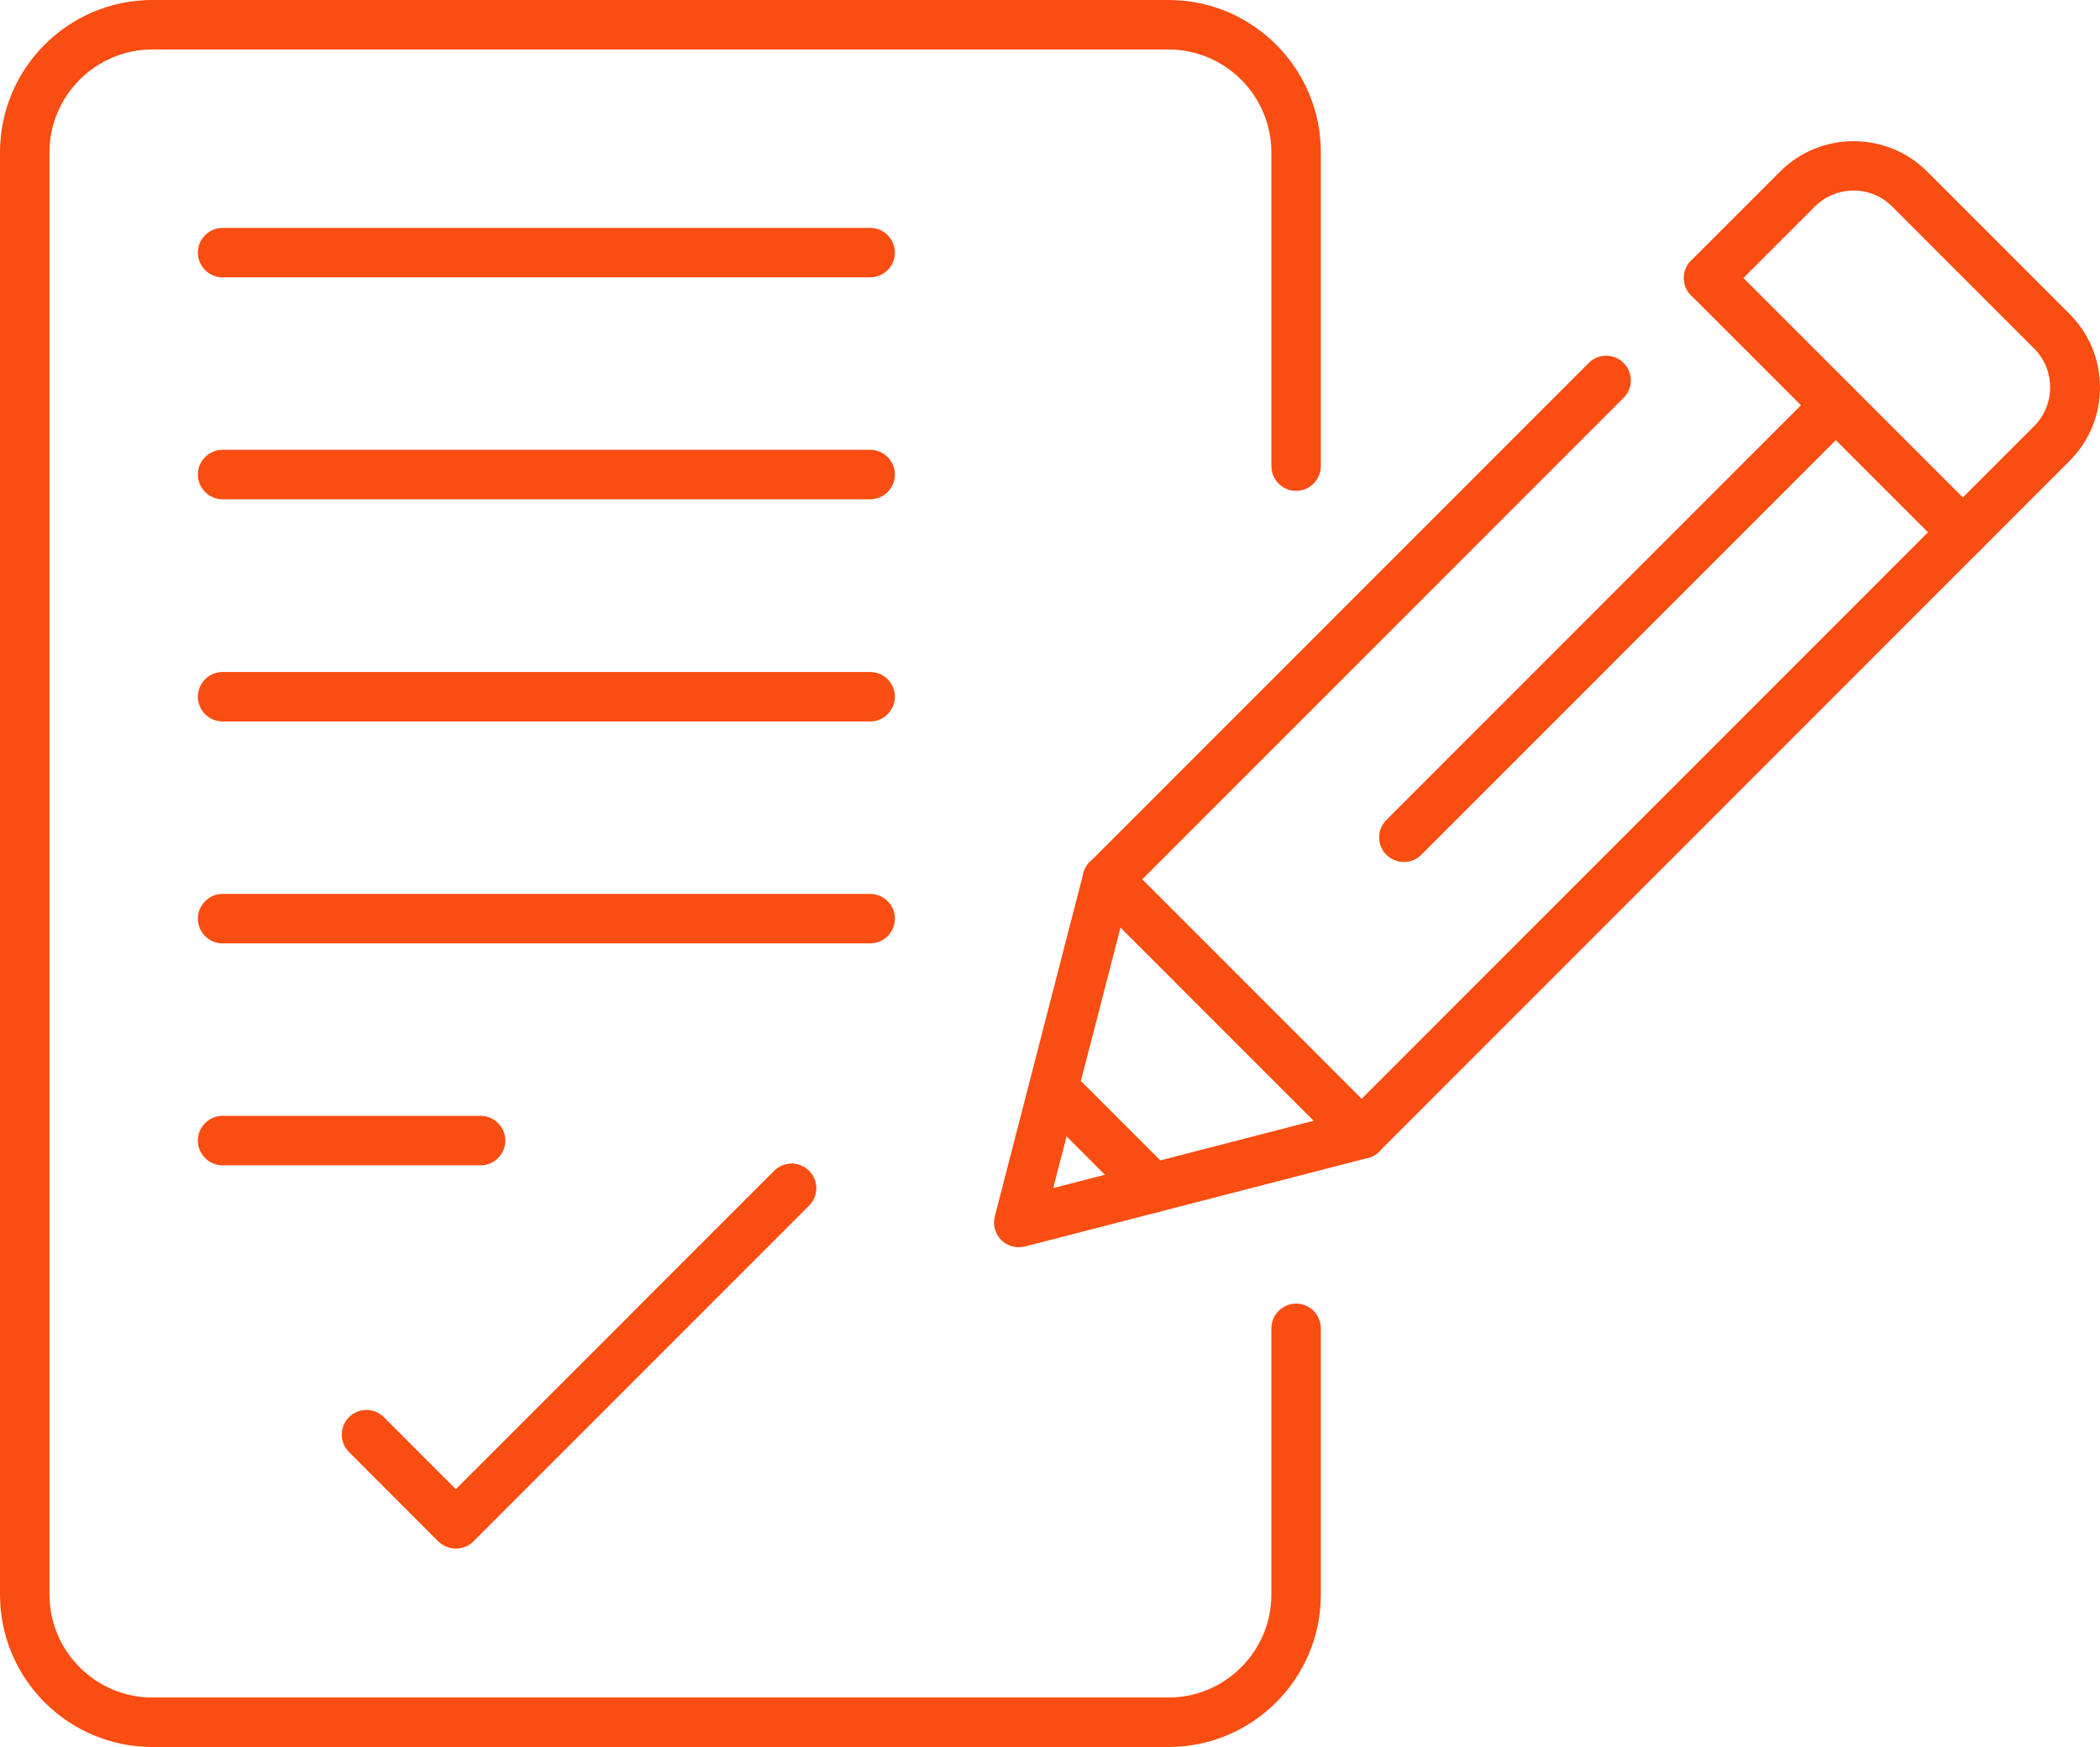
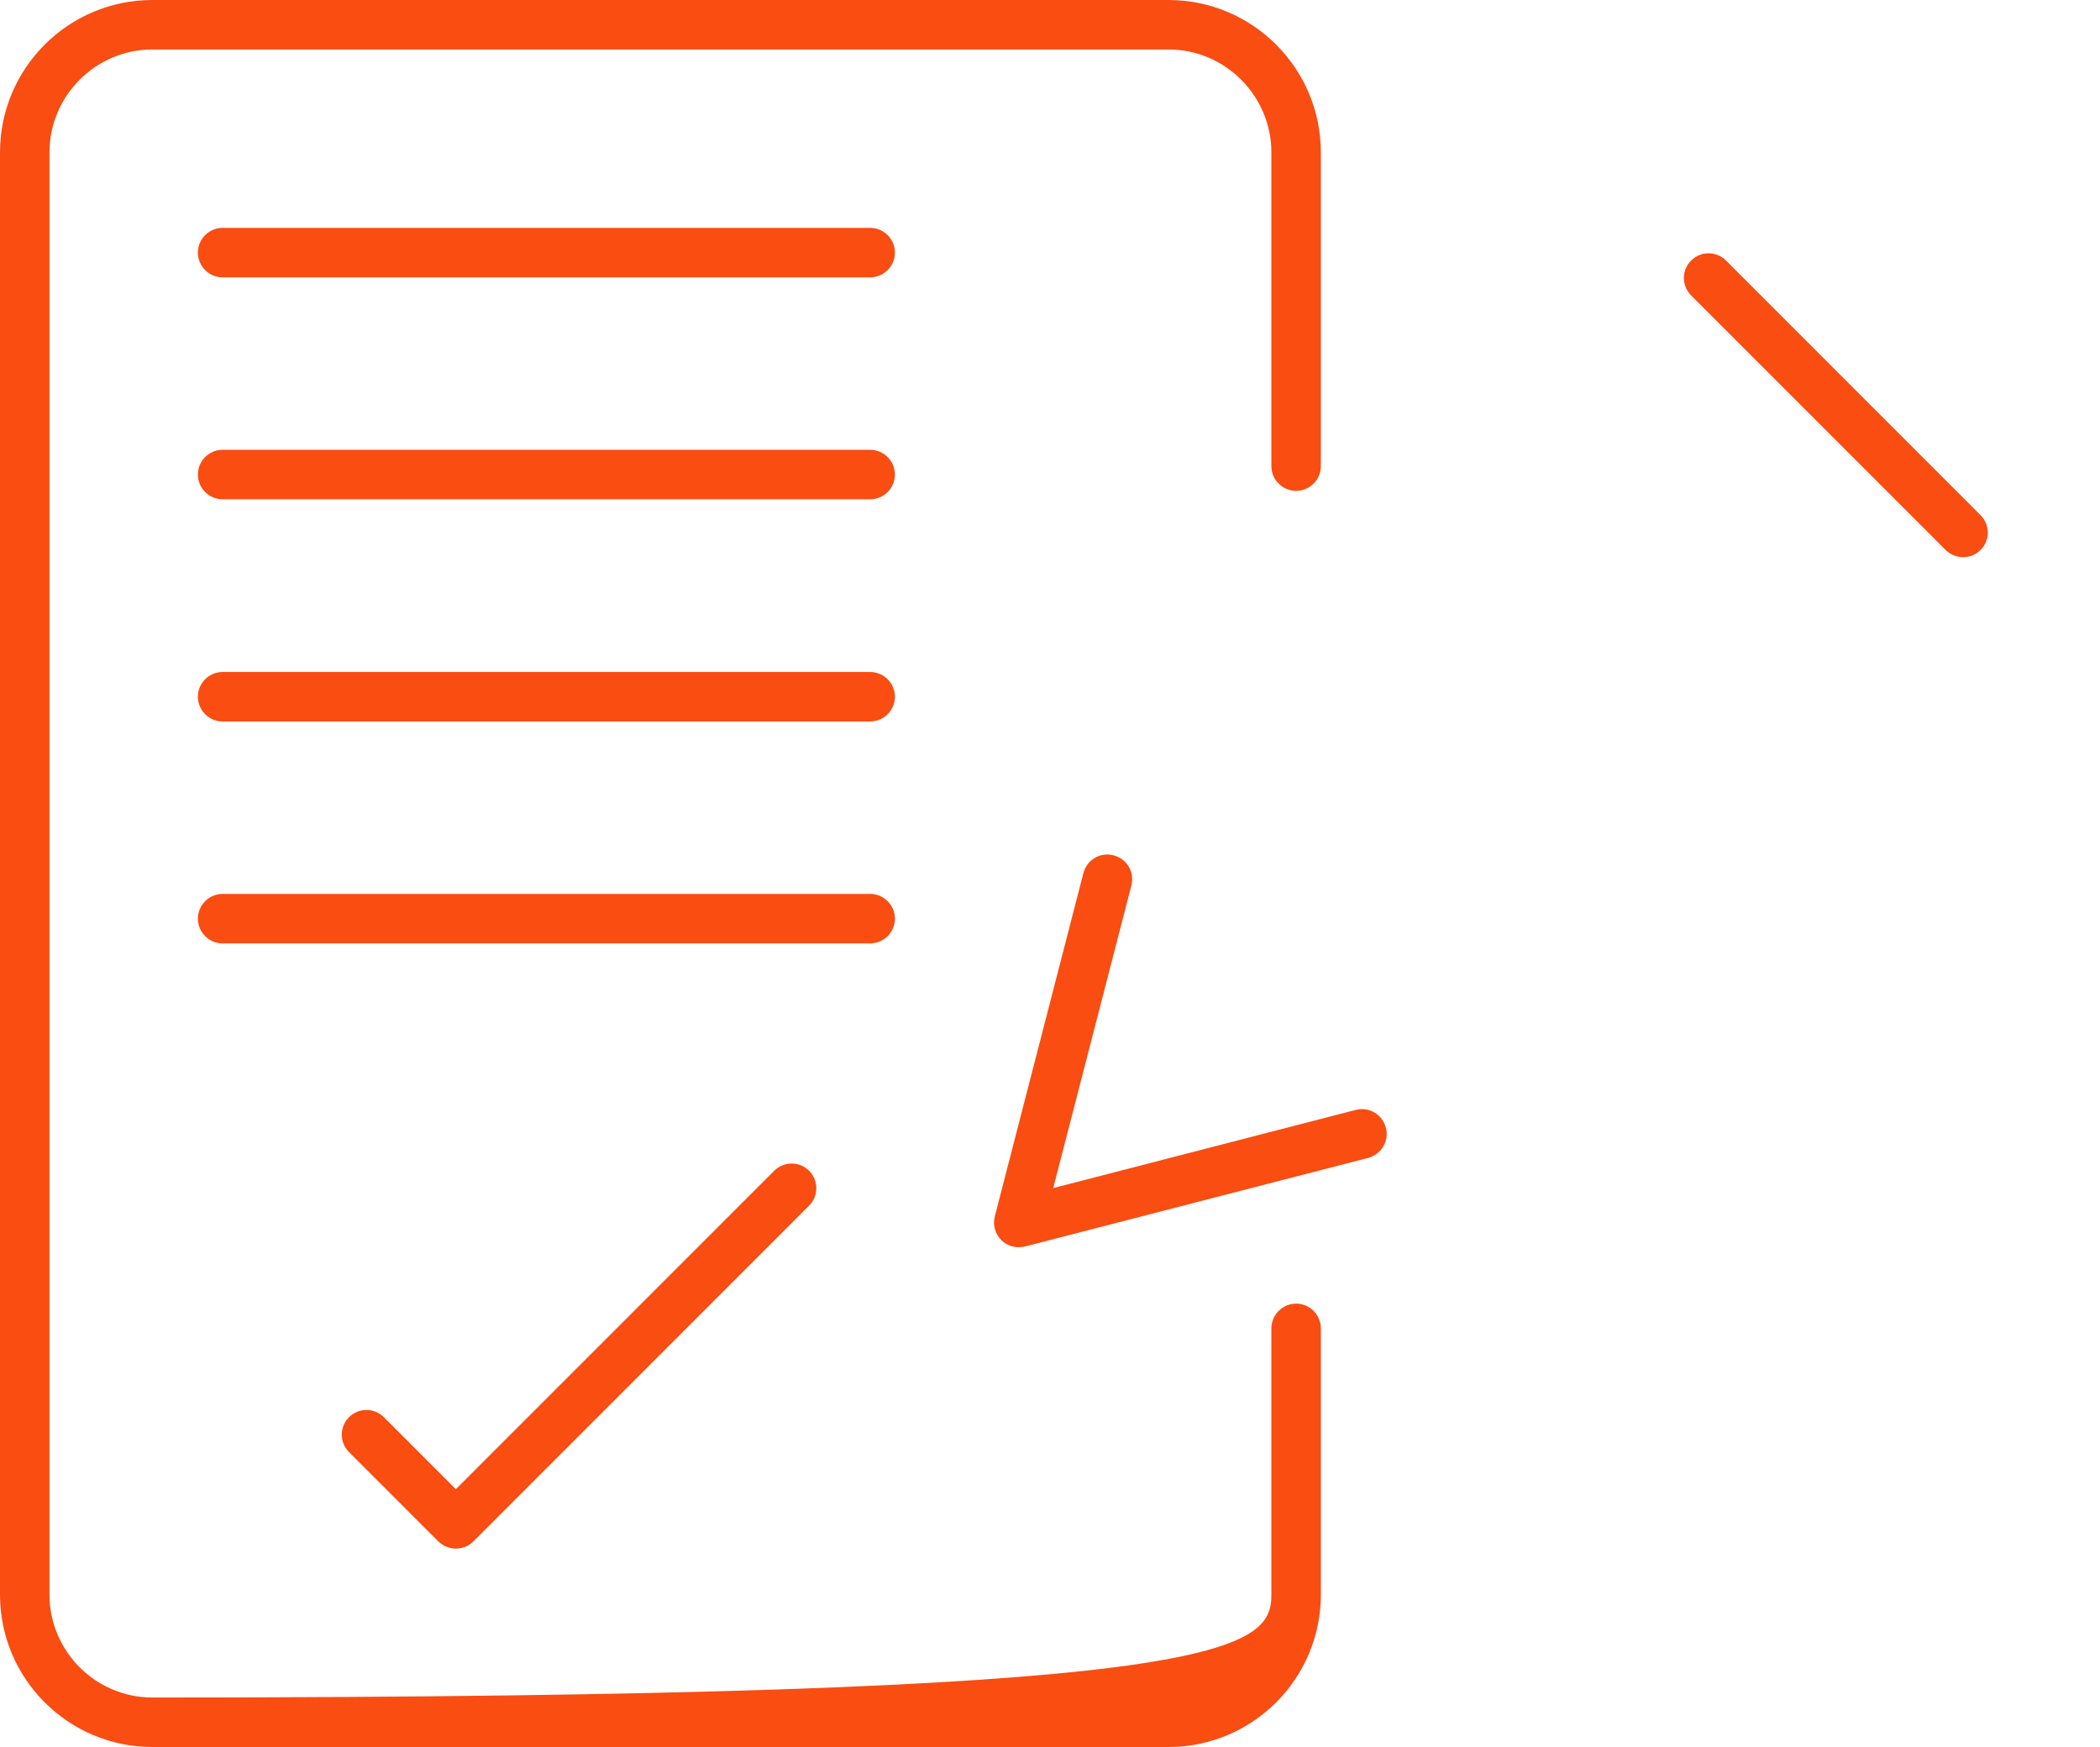
<svg xmlns="http://www.w3.org/2000/svg" width="625" height="520" viewBox="0 0 625 520" fill="none">
  <g clip-path="url(#clip0_6124_2501)">
-     <path d="M405.33 344.875C403.342 344.875 401.502 344.064 400.103 342.739L324.352 266.959C321.481 264.087 321.481 259.448 324.352 256.575L472.836 108.036C475.707 105.163 480.345 105.163 483.216 108.036C486.087 110.908 486.087 115.547 483.216 118.419L339.959 261.731L405.256 327.053L605.418 126.815C611.749 120.481 611.749 110.098 605.418 103.764L563.163 61.493C556.832 55.086 546.452 55.159 540.121 61.493L513.693 87.931C510.822 90.803 506.184 90.803 503.313 87.931C500.442 85.059 500.442 80.419 503.313 77.547L529.741 51.109C541.888 38.958 561.543 39.031 573.616 51.109L615.872 93.38C621.761 99.272 625 107.005 625 115.326C625 123.648 621.761 131.381 615.872 137.272L410.483 342.739C409.084 344.138 407.244 344.875 405.256 344.875H405.33Z" fill="#F94D12" />
    <path d="M303.224 371.239C301.31 371.239 299.396 370.503 297.997 369.103C296.157 367.262 295.421 364.611 296.083 362.033L322.438 259.889C323.468 255.913 327.444 253.556 331.419 254.587C335.394 255.618 337.75 259.595 336.719 263.572L313.457 353.638L403.489 330.367C407.391 329.336 411.439 331.692 412.47 335.669C413.501 339.572 411.145 343.622 407.17 344.654L305.064 371.018C304.475 371.165 303.813 371.239 303.224 371.239Z" fill="#F94D12" />
-     <path d="M343.198 360.929C341.284 360.929 339.444 360.192 337.972 358.793L308.378 329.188C305.507 326.316 305.507 321.677 308.378 318.804C311.249 315.932 315.887 315.932 318.758 318.804L348.351 348.409C351.222 351.281 351.222 355.921 348.351 358.793C346.879 360.266 345.039 360.929 343.125 360.929H343.198Z" fill="#F94D12" />
    <path d="M584.289 165.846C582.375 165.846 580.535 165.11 579.062 163.71L503.311 87.931C500.44 85.059 500.44 80.419 503.311 77.547C506.182 74.675 510.82 74.675 513.691 77.547L589.442 153.327C592.313 156.199 592.313 160.838 589.442 163.71C587.97 165.183 586.129 165.846 584.215 165.846H584.289Z" fill="#F94D12" />
-     <path d="M417.845 256.575C415.931 256.575 414.09 255.839 412.618 254.44C409.747 251.568 409.747 246.928 412.618 244.056L541.152 115.474C544.023 112.602 548.66 112.602 551.532 115.474C554.403 118.346 554.403 122.985 551.532 125.857L422.998 254.44C421.526 255.913 419.685 256.575 417.771 256.575H417.845Z" fill="#F94D12" />
-     <path d="M347.762 520H45.347C20.318 520 0 499.674 0 474.635V45.365C0 20.326 20.318 0 45.347 0H347.762C372.792 0 393.11 20.326 393.11 45.365V138.745C393.11 142.796 389.797 146.11 385.748 146.11C381.699 146.11 378.386 142.796 378.386 138.745V45.365C378.386 28.5 364.62 14.729 347.762 14.729H45.347C28.489 14.729 14.723 28.5 14.723 45.365V474.635C14.723 491.5 28.489 505.271 45.347 505.271H347.762C364.62 505.271 378.386 491.5 378.386 474.635V395.394C378.386 391.344 381.699 388.03 385.748 388.03C389.797 388.03 393.11 391.344 393.11 395.394V474.635C393.11 499.674 372.792 520 347.762 520Z" fill="#F94D12" />
+     <path d="M347.762 520H45.347C20.318 520 0 499.674 0 474.635V45.365C0 20.326 20.318 0 45.347 0H347.762C372.792 0 393.11 20.326 393.11 45.365V138.745C393.11 142.796 389.797 146.11 385.748 146.11C381.699 146.11 378.386 142.796 378.386 138.745V45.365C378.386 28.5 364.62 14.729 347.762 14.729H45.347C28.489 14.729 14.723 28.5 14.723 45.365V474.635C14.723 491.5 28.489 505.271 45.347 505.271C364.62 505.271 378.386 491.5 378.386 474.635V395.394C378.386 391.344 381.699 388.03 385.748 388.03C389.797 388.03 393.11 391.344 393.11 395.394V474.635C393.11 499.674 372.792 520 347.762 520Z" fill="#F94D12" />
    <path d="M259.055 82.555H66.254C62.205 82.555 58.893 79.241 58.893 75.191C58.893 71.14 62.205 67.826 66.254 67.826H258.981C263.03 67.826 266.343 71.14 266.343 75.191C266.343 79.241 263.03 82.555 258.981 82.555H259.055Z" fill="#F94D12" />
    <path d="M259.055 148.614H66.254C62.205 148.614 58.893 145.3 58.893 141.249C58.893 137.199 62.205 133.885 66.254 133.885H258.981C263.03 133.885 266.343 137.199 266.343 141.249C266.343 145.3 263.03 148.614 258.981 148.614H259.055Z" fill="#F94D12" />
    <path d="M259.055 214.746H66.254C62.205 214.746 58.893 211.432 58.893 207.381C58.893 203.331 62.205 200.017 66.254 200.017H258.981C263.03 200.017 266.343 203.331 266.343 207.381C266.343 211.432 263.03 214.746 258.981 214.746H259.055Z" fill="#F94D12" />
    <path d="M259.055 280.804H66.254C62.205 280.804 58.893 277.49 58.893 273.44C58.893 269.39 62.205 266.076 66.254 266.076H258.981C263.03 266.076 266.343 269.39 266.343 273.44C266.343 277.49 263.03 280.804 258.981 280.804H259.055Z" fill="#F94D12" />
-     <path d="M143.036 346.863H66.254C62.205 346.863 58.893 343.549 58.893 339.499C58.893 335.448 62.205 332.134 66.254 332.134H143.036C147.085 332.134 150.397 335.448 150.397 339.499C150.397 343.549 147.085 346.863 143.036 346.863Z" fill="#F94D12" />
    <path d="M135.674 460.938C133.76 460.938 131.92 460.201 130.447 458.802L103.872 432.216C101.001 429.344 101.001 424.705 103.872 421.833C106.743 418.96 111.381 418.96 114.252 421.833L135.674 443.263L230.418 348.483C233.289 345.611 237.927 345.611 240.798 348.483C243.669 351.355 243.669 355.995 240.798 358.867L140.901 458.802C139.429 460.275 137.588 460.938 135.674 460.938Z" fill="#F94D12" />
  </g>
  <defs>
    <clipPath id="clip0_6124_2501">
      <rect width="625" height="520" fill="white" />
    </clipPath>
  </defs>
</svg>